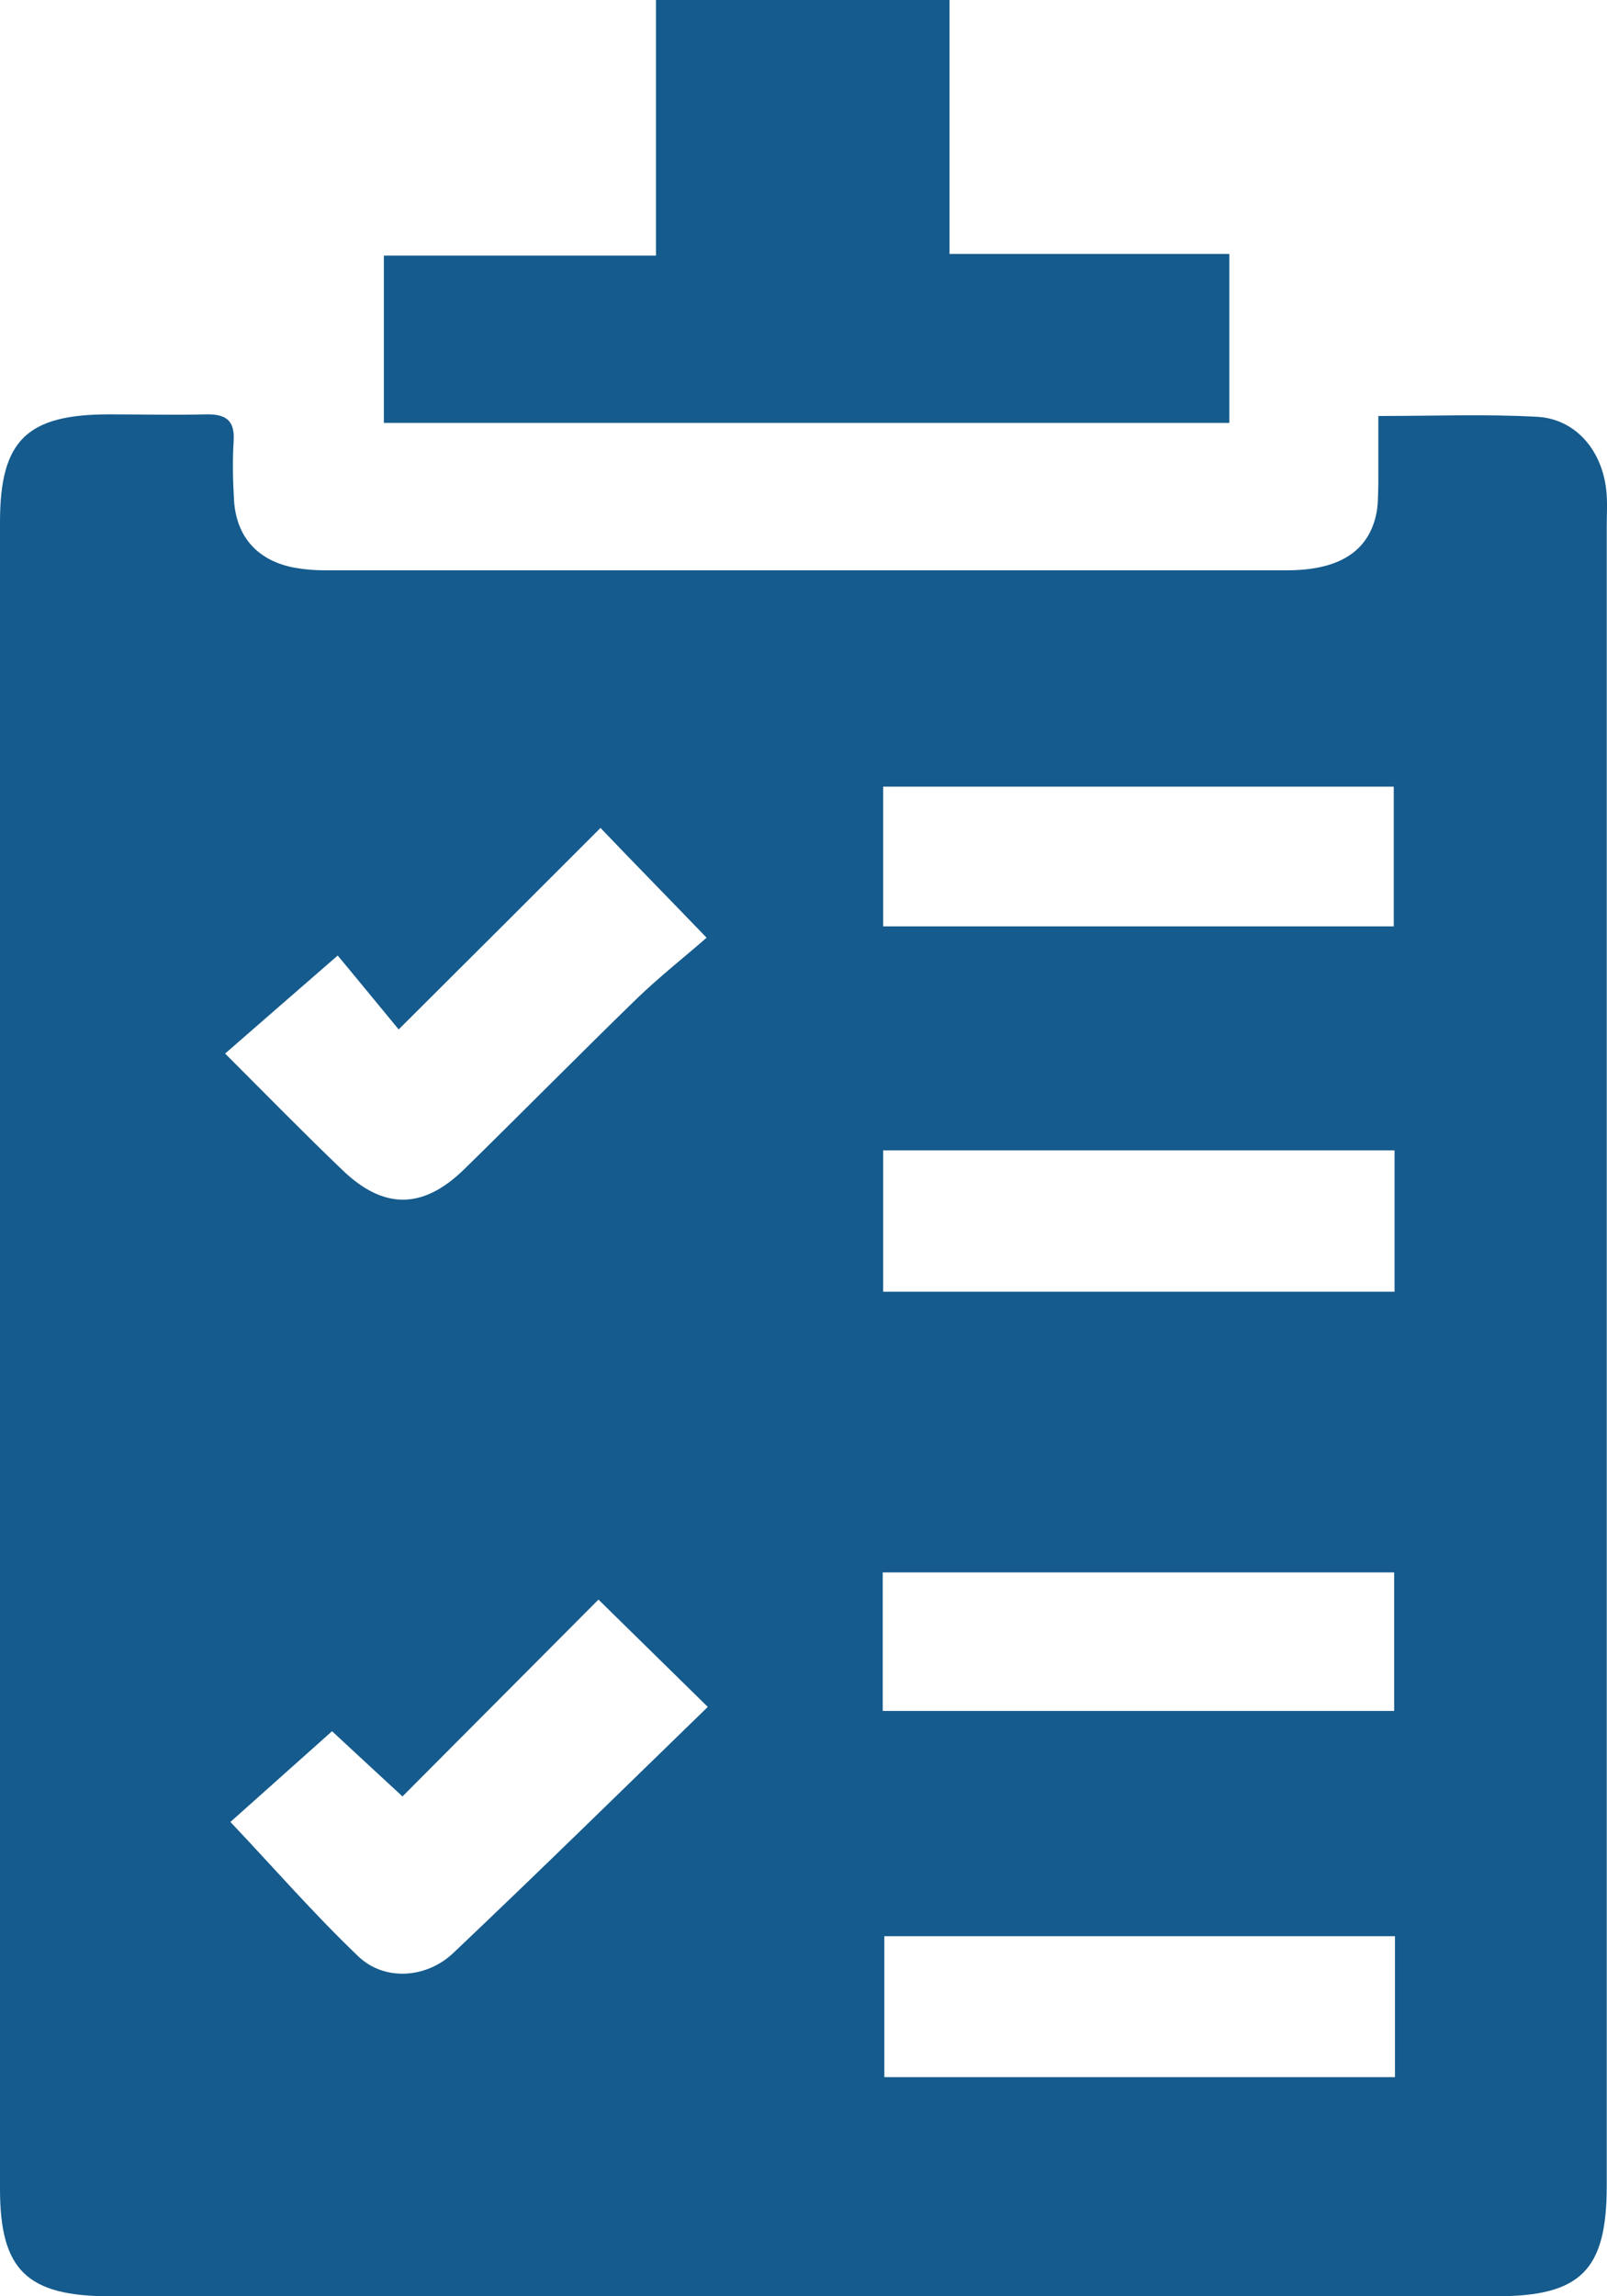
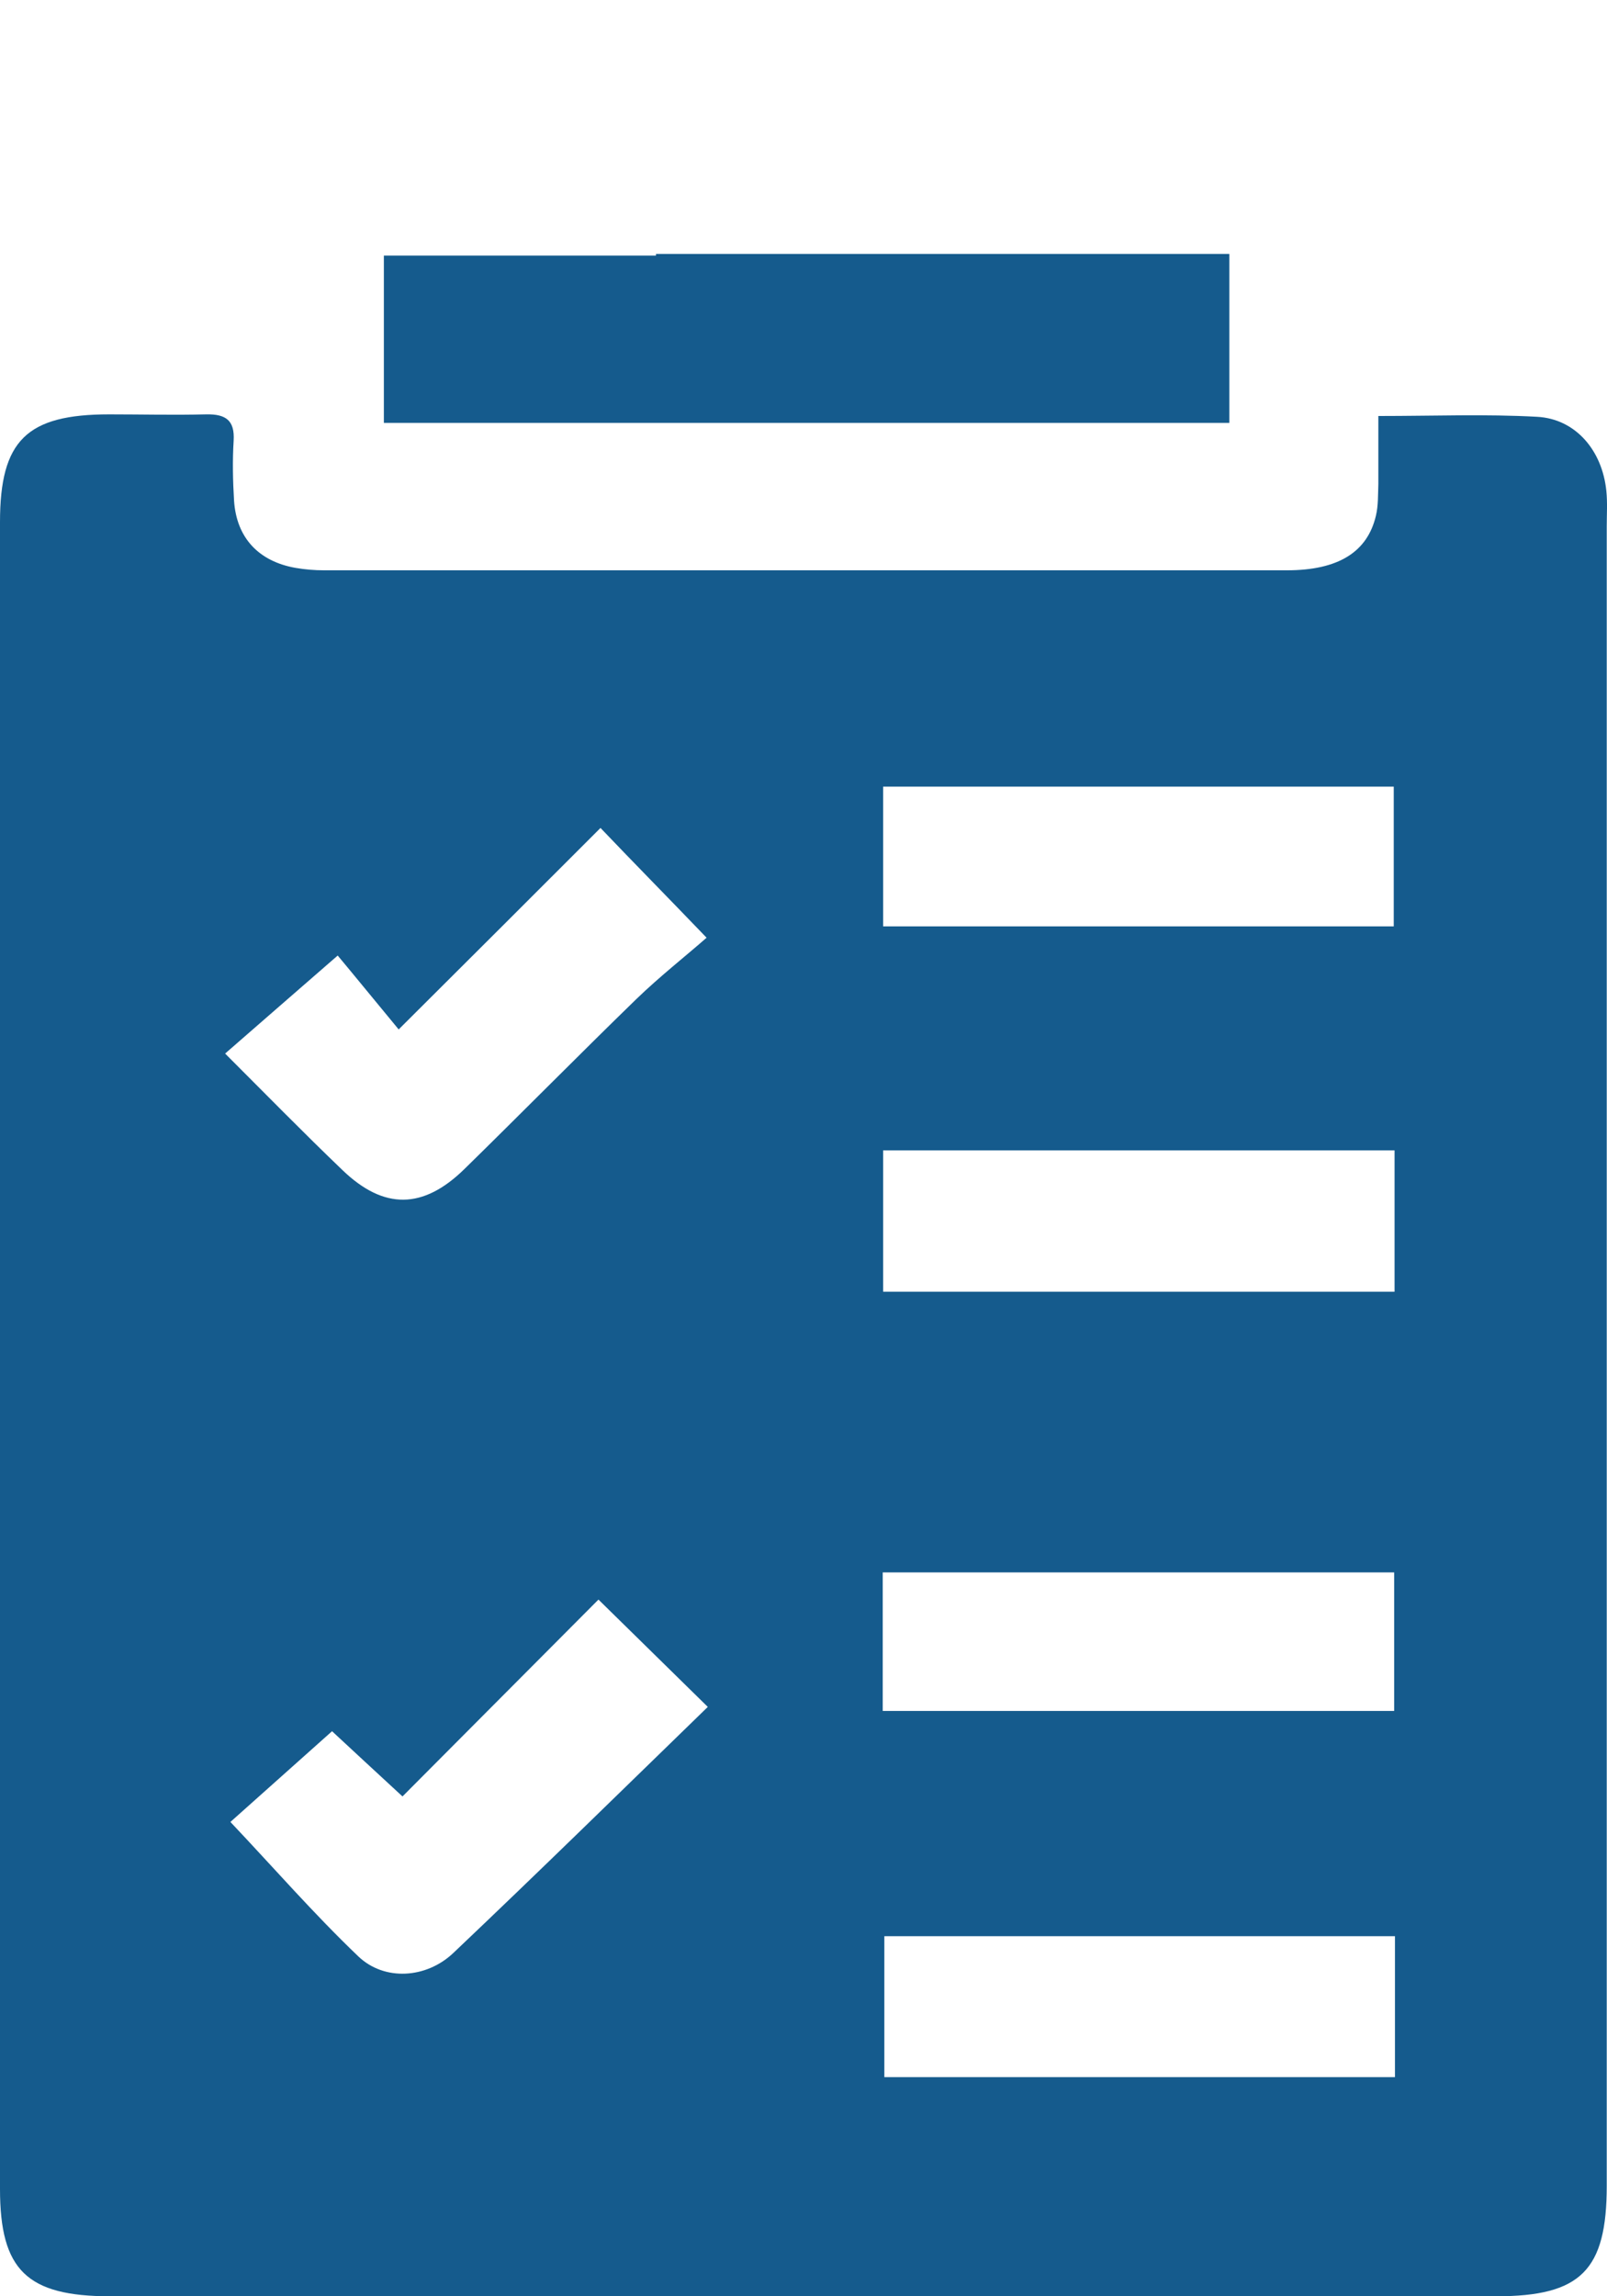
<svg xmlns="http://www.w3.org/2000/svg" width="56" height="80" viewBox="0 0 56 80" fill="none">
-   <path d="M48.032 14.493C49.994 14.493 51.772 14.422 53.564 14.521C54.904 14.592 55.836 15.692 55.977 17.104C56.019 17.513 55.991 17.922 55.991 18.331C55.991 37.608 55.991 56.885 55.991 76.147C55.991 79.097 55.088 80 52.139 80C36.038 80 19.938 80 3.838 80C0.931 80 0 79.083 0 76.26C0 56.899 0 37.552 0 18.19C0 15.34 0.931 14.436 3.81 14.436C4.939 14.436 6.067 14.465 7.182 14.436C7.874 14.422 8.184 14.648 8.142 15.354C8.099 16.045 8.114 16.751 8.156 17.442C8.241 18.741 9.017 19.559 10.301 19.785C10.625 19.841 10.964 19.869 11.303 19.869C22.478 19.869 33.654 19.869 44.843 19.869C46.635 19.869 47.651 19.234 47.948 17.964C48.032 17.612 48.018 17.231 48.032 16.864C48.032 16.13 48.032 15.396 48.032 14.493ZM13.899 35.872C13.024 34.814 12.276 33.897 11.768 33.29C10.329 34.546 9.087 35.618 7.845 36.705C9.242 38.102 10.569 39.457 11.938 40.769C13.377 42.152 14.745 42.138 16.185 40.727C18.189 38.765 20.164 36.761 22.182 34.8C23 34.01 23.918 33.29 24.623 32.669C23.24 31.23 22.097 30.072 20.926 28.845C18.682 31.088 16.439 33.332 13.899 35.858V35.872ZM8.029 63.475C9.539 65.07 10.936 66.678 12.488 68.16C13.391 69.021 14.844 68.936 15.79 68.047C18.781 65.211 21.73 62.318 24.665 59.467C23.353 58.183 22.196 57.04 20.855 55.728C18.626 57.971 16.34 60.258 14.026 62.586C13.081 61.711 12.22 60.921 11.571 60.314C10.258 61.485 9.073 62.544 8.029 63.475ZM48.597 40.078H30.775V45.003H48.597V40.078ZM48.611 67.455H30.817V72.365H48.611V67.455ZM30.775 32.274H48.569V27.405H30.775V32.274ZM30.761 59.608H48.583V54.782H30.761V59.608ZM33.089 8.848V0H22.859V8.905H13.377V14.733H42.84V8.848H33.089Z" fill="#155B8D" />
+   <path d="M48.032 14.493C49.994 14.493 51.772 14.422 53.564 14.521C54.904 14.592 55.836 15.692 55.977 17.104C56.019 17.513 55.991 17.922 55.991 18.331C55.991 37.608 55.991 56.885 55.991 76.147C55.991 79.097 55.088 80 52.139 80C36.038 80 19.938 80 3.838 80C0.931 80 0 79.083 0 76.26C0 56.899 0 37.552 0 18.19C0 15.34 0.931 14.436 3.81 14.436C4.939 14.436 6.067 14.465 7.182 14.436C7.874 14.422 8.184 14.648 8.142 15.354C8.099 16.045 8.114 16.751 8.156 17.442C8.241 18.741 9.017 19.559 10.301 19.785C10.625 19.841 10.964 19.869 11.303 19.869C22.478 19.869 33.654 19.869 44.843 19.869C46.635 19.869 47.651 19.234 47.948 17.964C48.032 17.612 48.018 17.231 48.032 16.864C48.032 16.13 48.032 15.396 48.032 14.493ZM13.899 35.872C13.024 34.814 12.276 33.897 11.768 33.29C10.329 34.546 9.087 35.618 7.845 36.705C9.242 38.102 10.569 39.457 11.938 40.769C13.377 42.152 14.745 42.138 16.185 40.727C18.189 38.765 20.164 36.761 22.182 34.8C23 34.01 23.918 33.29 24.623 32.669C23.24 31.23 22.097 30.072 20.926 28.845C18.682 31.088 16.439 33.332 13.899 35.858V35.872ZM8.029 63.475C9.539 65.07 10.936 66.678 12.488 68.16C13.391 69.021 14.844 68.936 15.79 68.047C18.781 65.211 21.73 62.318 24.665 59.467C23.353 58.183 22.196 57.04 20.855 55.728C18.626 57.971 16.34 60.258 14.026 62.586C13.081 61.711 12.22 60.921 11.571 60.314C10.258 61.485 9.073 62.544 8.029 63.475ZM48.597 40.078H30.775V45.003H48.597V40.078ZM48.611 67.455H30.817V72.365H48.611V67.455ZM30.775 32.274H48.569V27.405H30.775V32.274ZM30.761 59.608H48.583V54.782H30.761V59.608ZM33.089 8.848H22.859V8.905H13.377V14.733H42.84V8.848H33.089Z" fill="#155B8D" />
</svg>